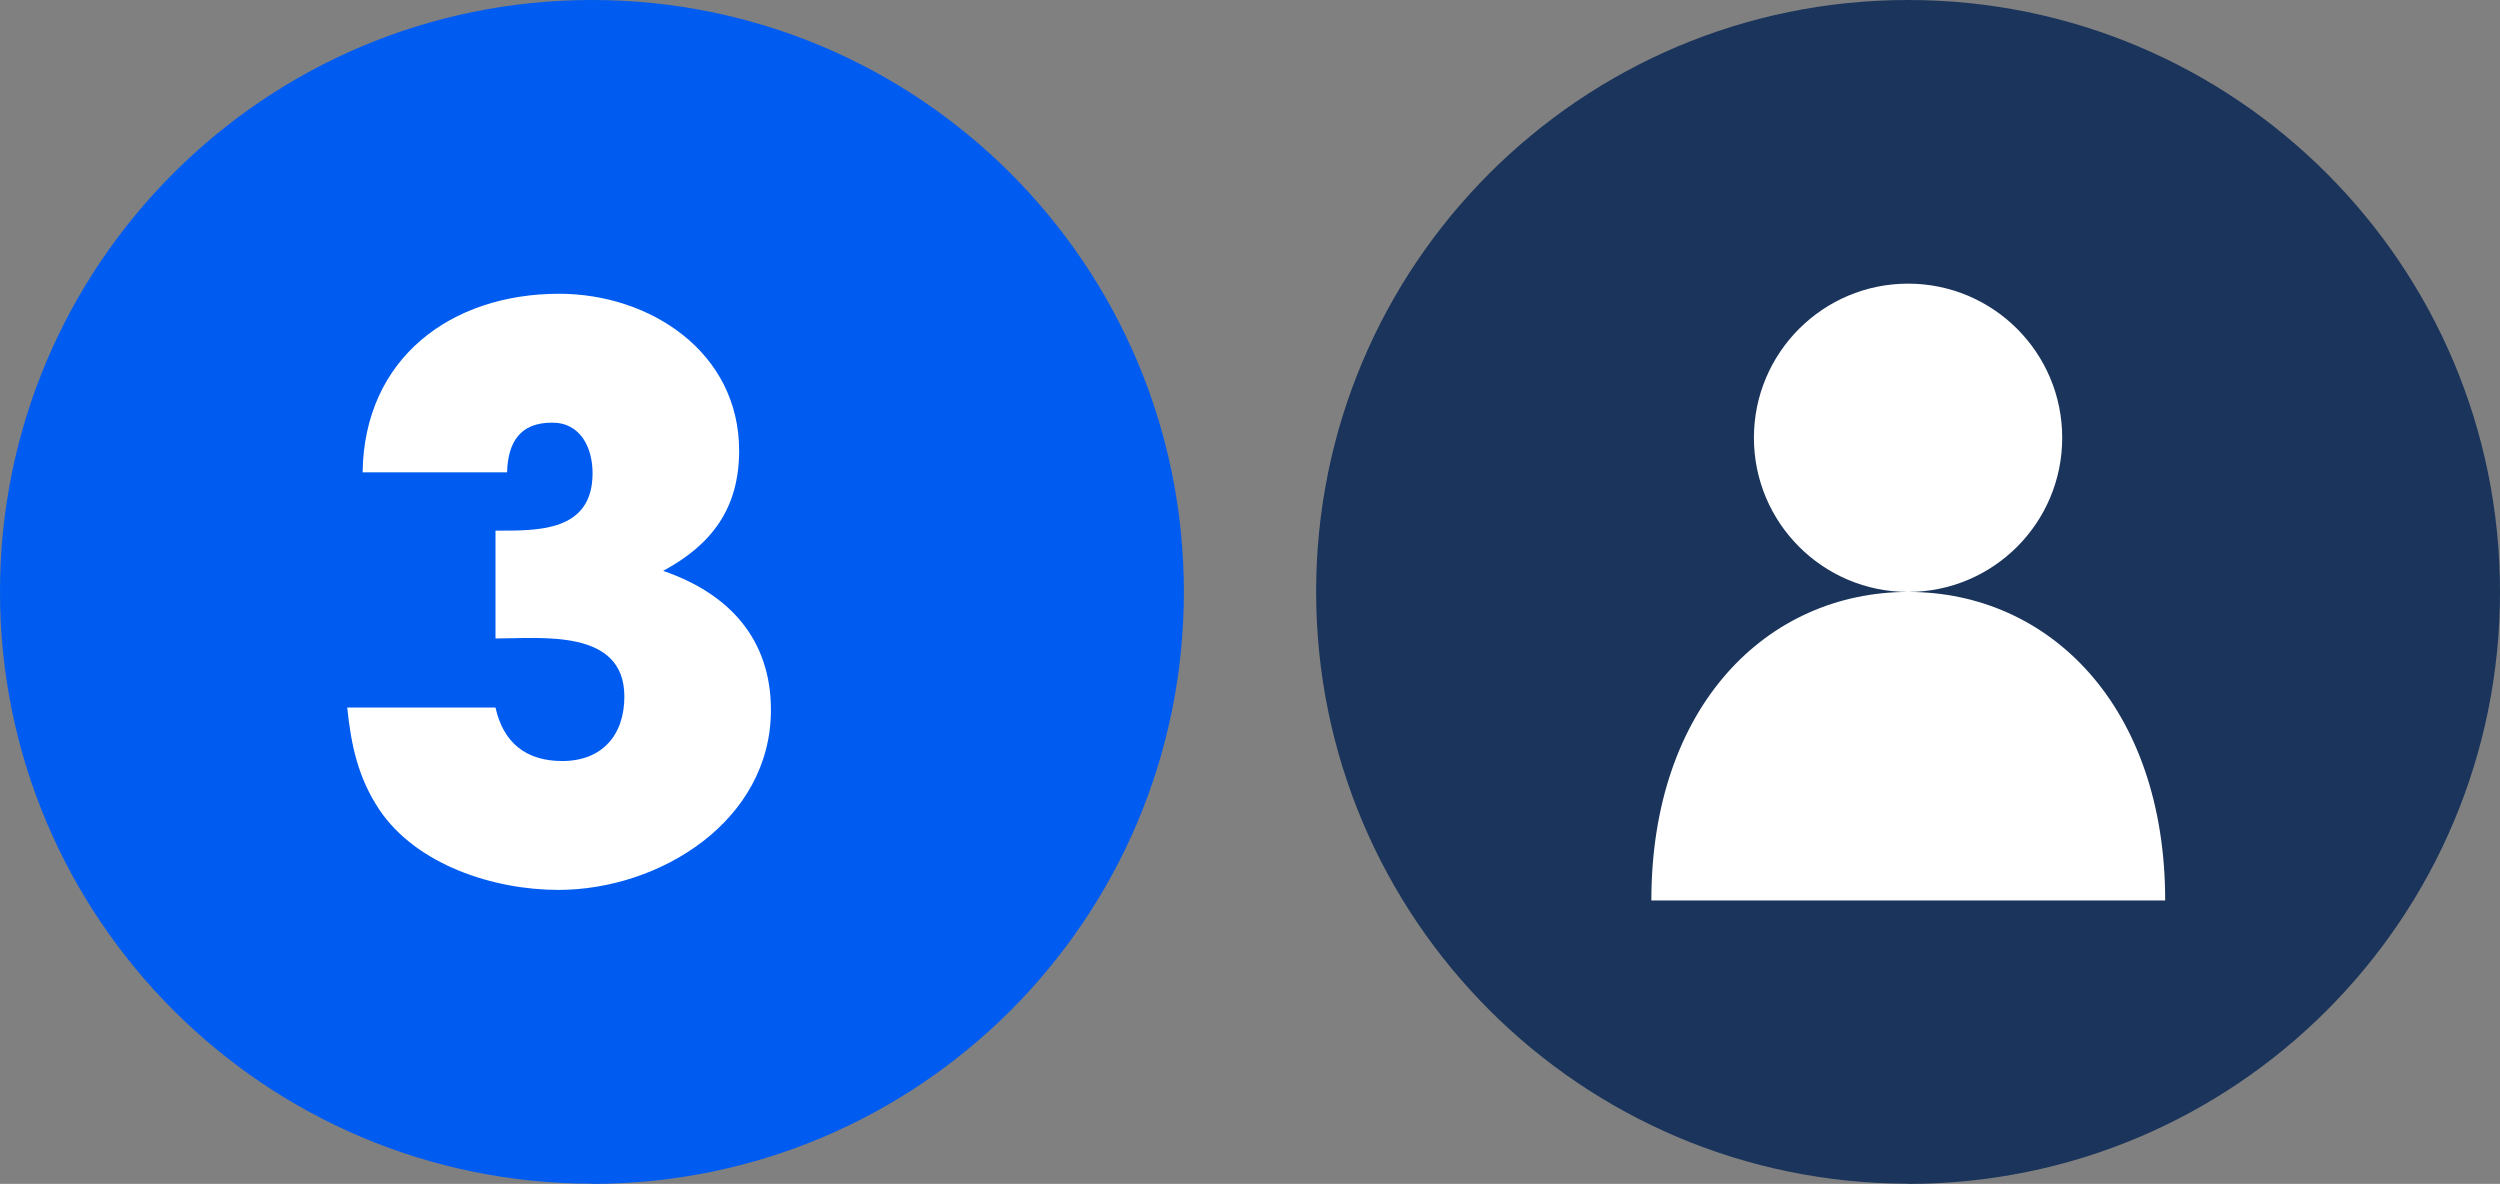
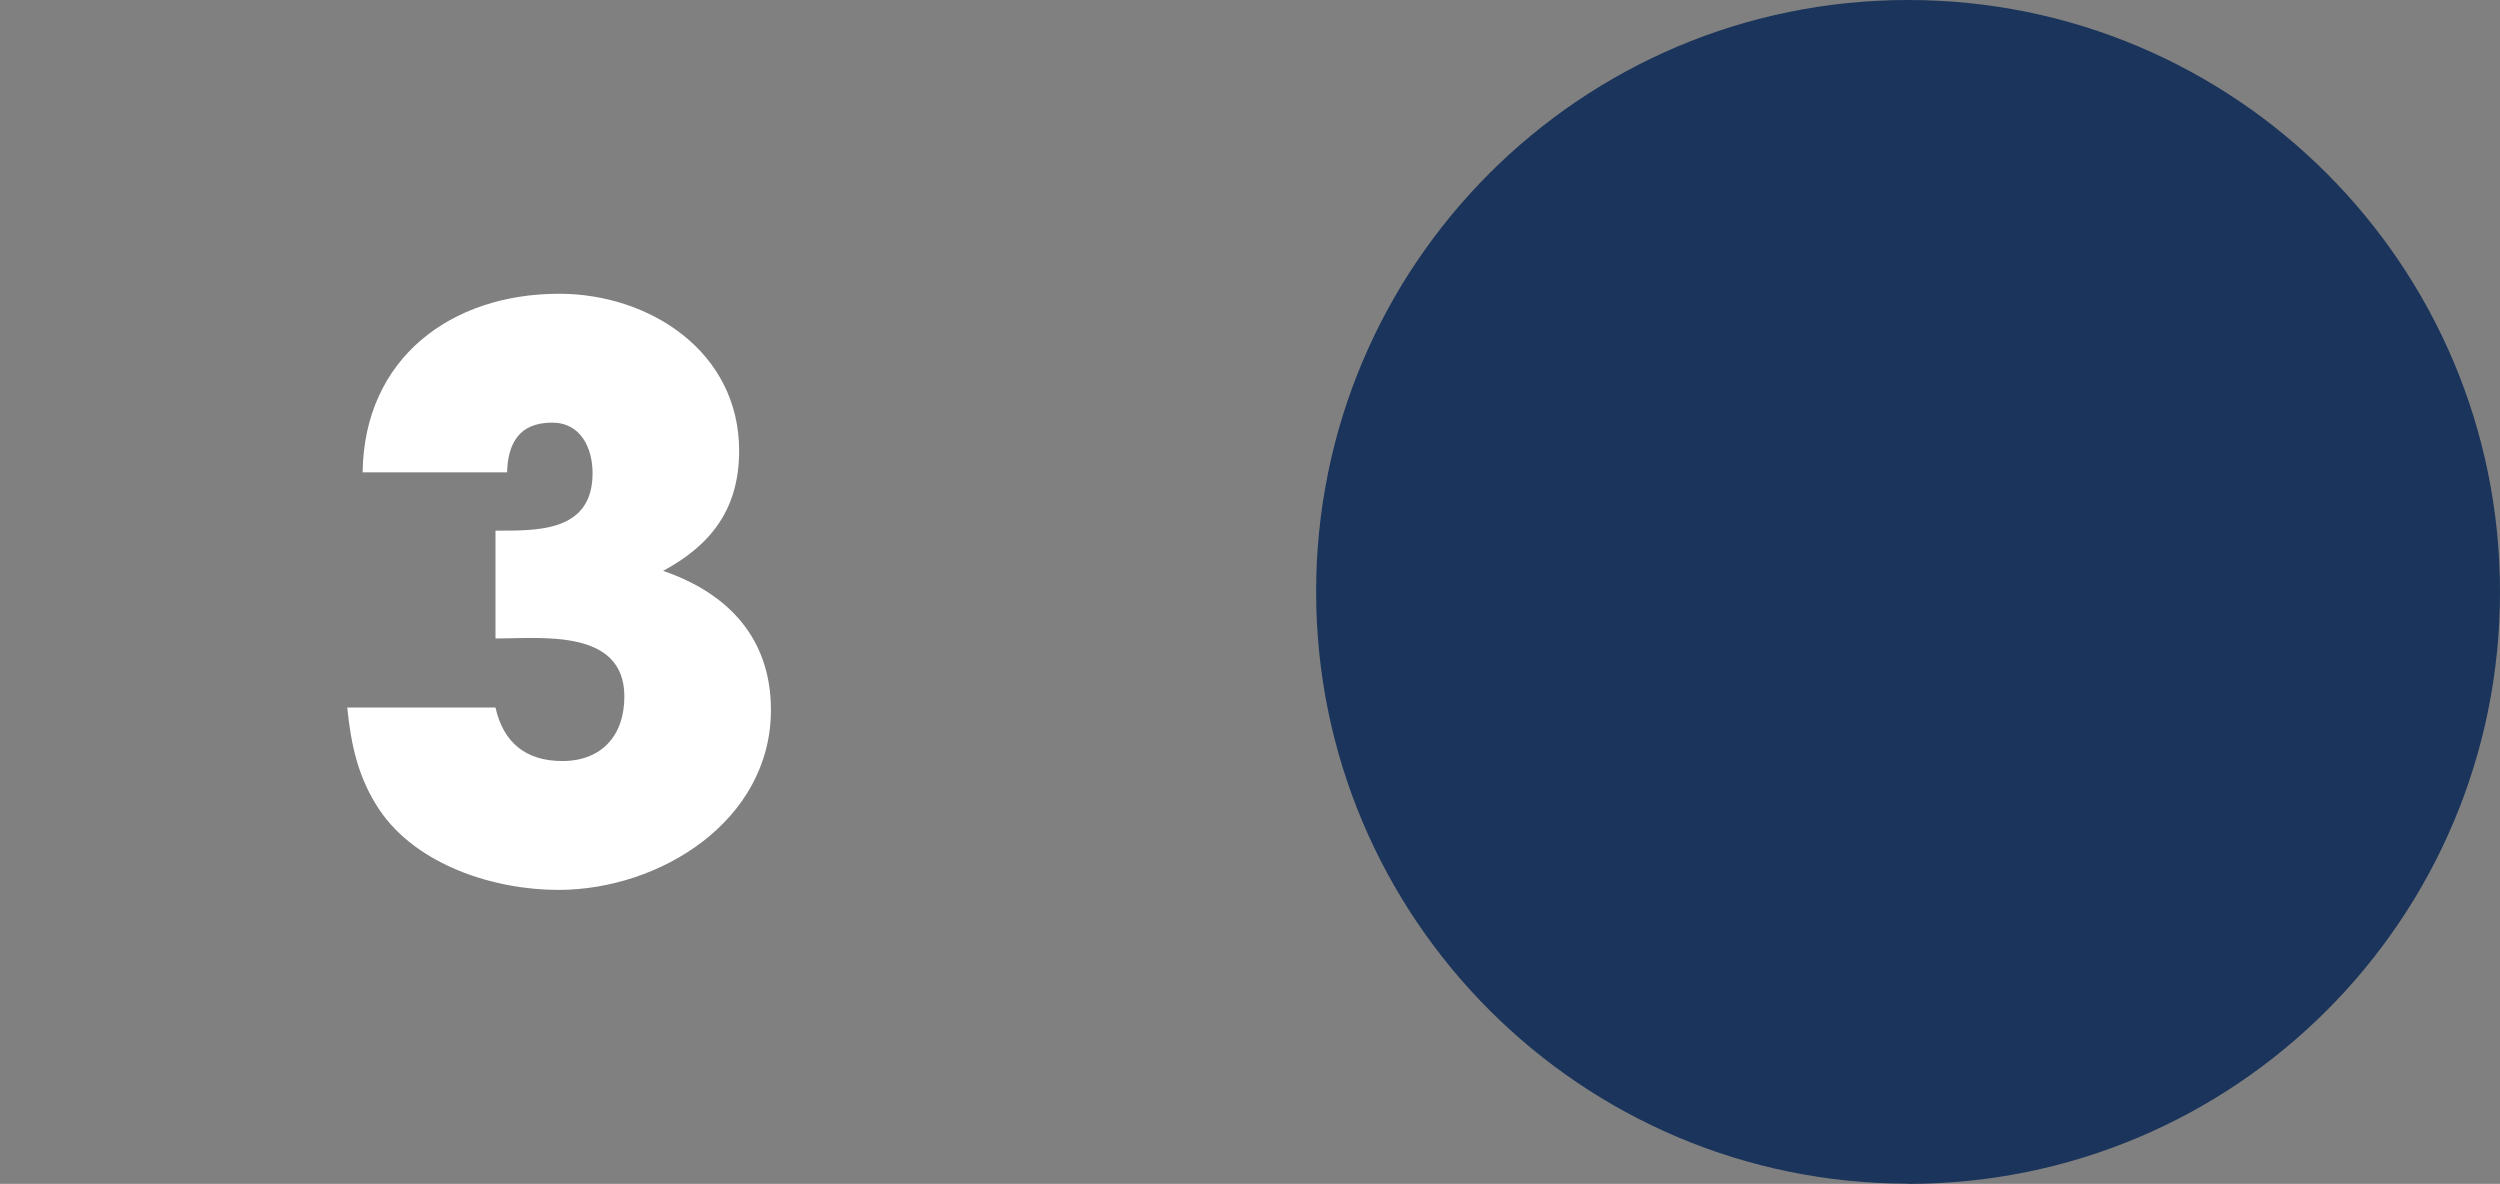
<svg xmlns="http://www.w3.org/2000/svg" id="Layer_1" data-name="Layer 1" viewBox="0 0 118.72 56.22">
  <rect x="0" y="0" width="118.72" height="56.22" fill="#808080" stroke="none" />
-   <path d="M28.11,56.22c15.53,0,28.11-12.58,28.11-28.11S43.64,0,28.11,0,0,12.58,0,28.1s12.59,28.11,28.11,28.11" fill="#005bf0" />
  <path d="M26.52,42.26c-3.06,0-6.75-1.18-8.52-3.83-1-1.51-1.33-3.06-1.51-4.83h7.04c.37,1.66,1.44,2.54,3.17,2.54,1.88,0,2.95-1.22,2.95-3.06,0-3.24-3.94-2.76-6.12-2.76v-5.12c1.99,0,4.61.07,4.61-2.73,0-1.18-.55-2.4-1.92-2.4-1.55,0-2.1.96-2.14,2.36h-6.86c.07-5.42,4.2-8.48,9.33-8.48,4.31,0,8.55,2.76,8.55,7.45,0,2.73-1.29,4.46-3.61,5.71,3.13,1.07,5.12,3.24,5.12,6.6,0,5.27-5.27,8.55-10.1,8.55Z" fill="#fff" />
  <path d="M90.61,56.22c15.53,0,28.11-12.58,28.11-28.11S106.14,0,90.61,0s-28.11,12.58-28.11,28.1,12.59,28.11,28.11,28.11" fill="#1a345b" />
-   <path d="M90.61,28.11c4.04,0,7.32-3.27,7.32-7.32s-3.28-7.32-7.32-7.32-7.32,3.28-7.32,7.32,3.28,7.32,7.32,7.32M78.41,42.76h24.41c0-9.18-5.46-14.65-12.2-14.65s-12.2,5.46-12.2,14.65" fill="#fff" />
</svg>